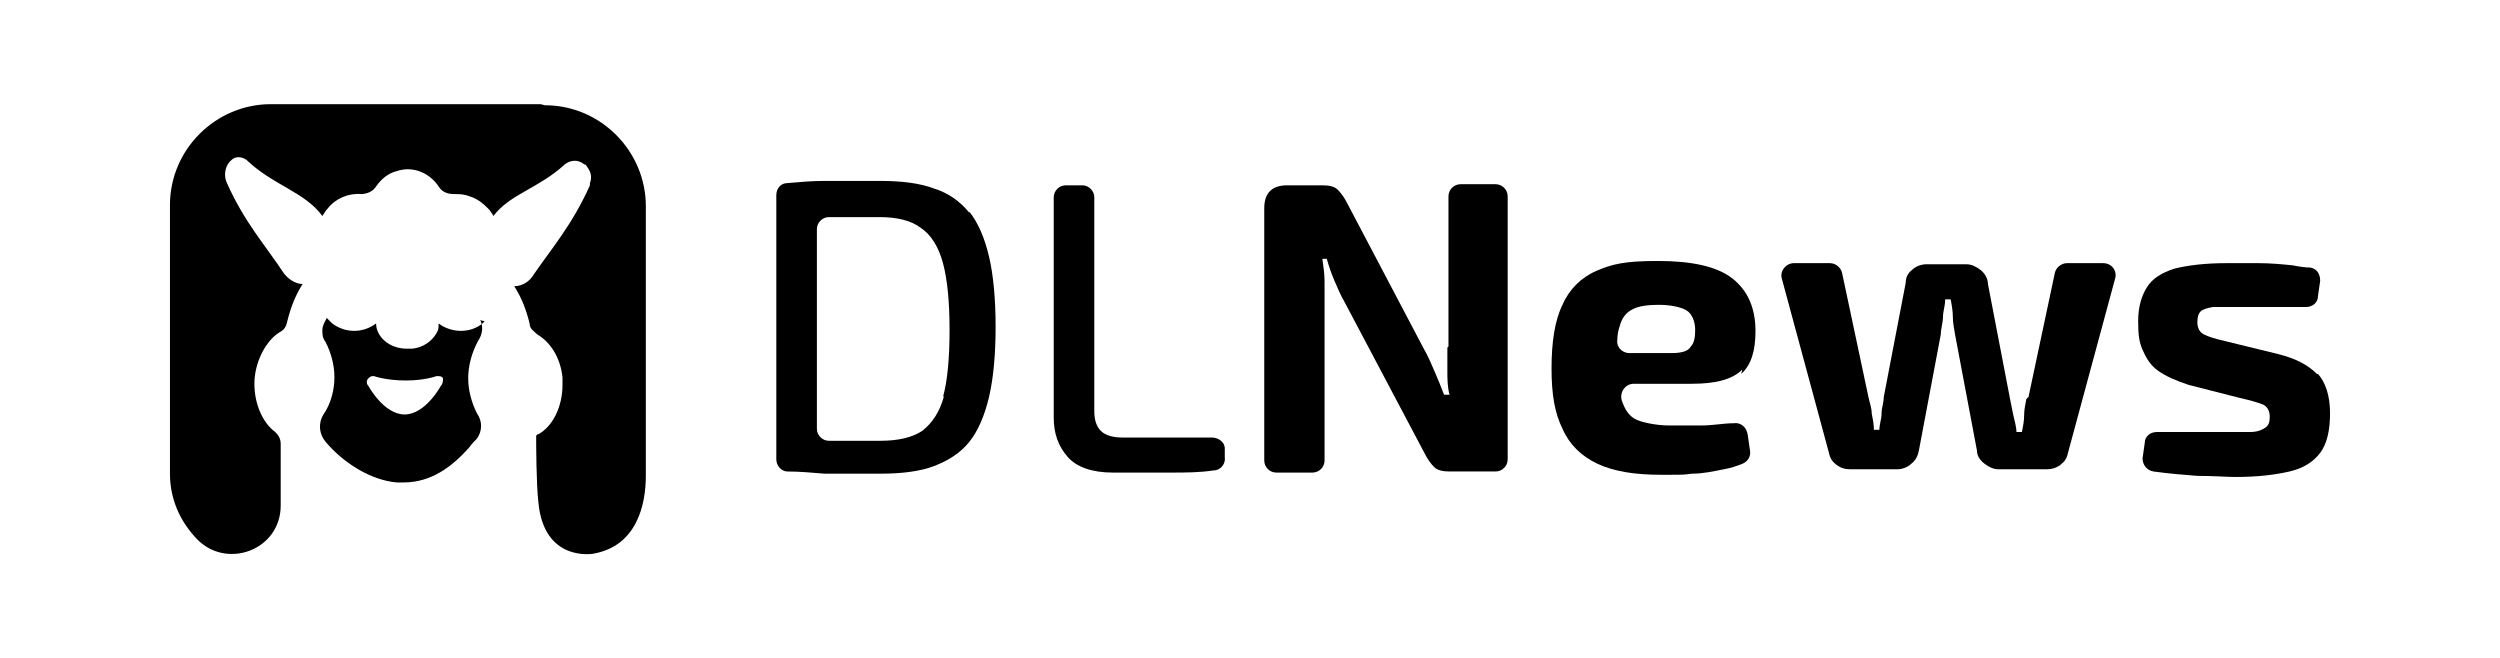
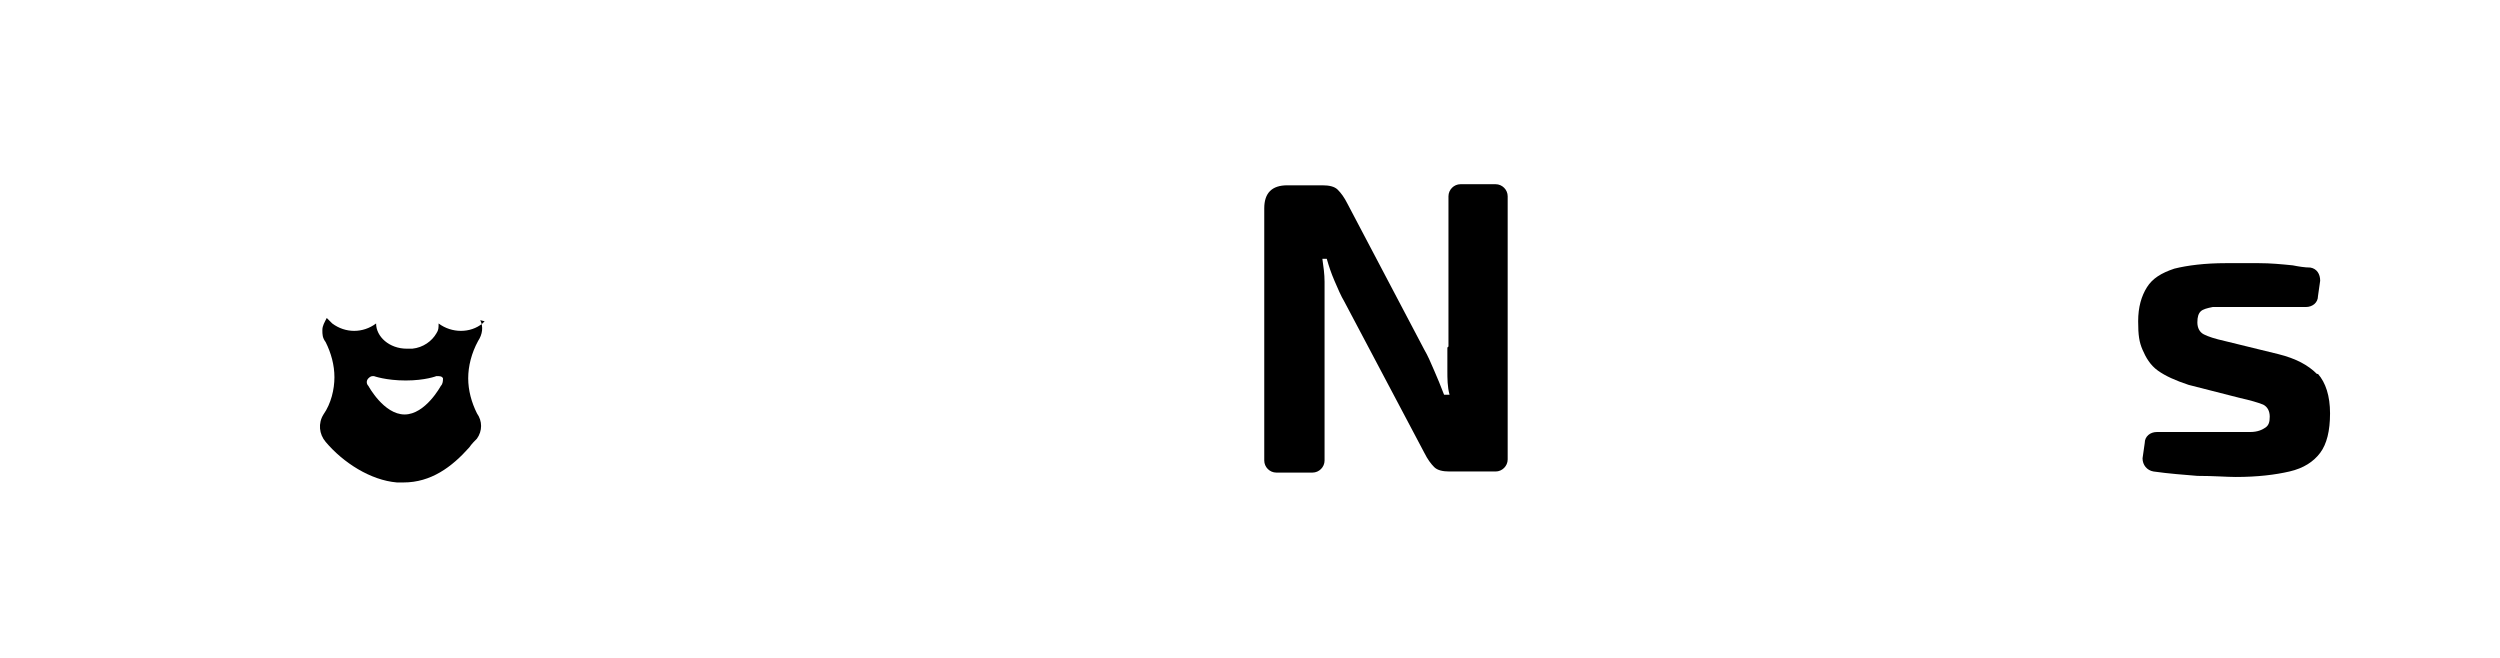
<svg xmlns="http://www.w3.org/2000/svg" width="228" height="60" viewBox="0 0 228 60" fill="none">
-   <path d="M88.4 19.4C87.6 18.4 86.5 17.6 85.2 17.2C83.9 16.7 82.2 16.5 80.3 16.5C78.4 16.5 76.8 16.5 75.2 16.5C74 16.5 72.9 16.6 71.8 16.7C71.2 16.7 70.8 17.2 70.8 17.8V41.9C70.8 42.5 71.3 43 71.8 43C72.9 43 74 43.1 75.2 43.2C76.8 43.2 78.4 43.2 80.3 43.2C82.2 43.2 83.9 43 85.2 42.5C86.5 42 87.6 41.3 88.4 40.3C89.2 39.3 89.8 37.9 90.2 36.2C90.6 34.5 90.8 32.3 90.8 29.8C90.8 27.3 90.6 25.1 90.2 23.4C89.8 21.7 89.2 20.3 88.4 19.3V19.4ZM86.1 36.1C85.7 37.6 85 38.6 84.1 39.3C83.2 39.9 81.9 40.2 80.3 40.2C78.7 40.2 77.3 40.2 75.9 40.2C75.9 40.2 75.7 40.2 75.6 40.2C75 40.2 74.5 39.7 74.5 39.1V20.9C74.5 20.3 75 19.8 75.6 19.8H76C77.2 19.8 78.6 19.8 80.2 19.8C81.8 19.8 83.1 20.1 84 20.8C84.9 21.4 85.6 22.5 86 24C86.4 25.5 86.6 27.5 86.6 30.1C86.6 32.7 86.4 34.8 86 36.2L86.1 36.1Z" fill="black" />
-   <path d="M102.3 39.9C101.5 39.9 100.8 39.7 100.4 39.3C100 38.9 99.8 38.3 99.8 37.5V18C99.8 17.4 99.3 16.9 98.7 16.9H97.2C96.6 16.9 96.1 17.4 96.1 18V38.1C96.1 39.5 96.5 40.7 97.4 41.7C98.2 42.6 99.6 43.1 101.5 43.1C103.4 43.1 105 43.1 106.7 43.1C108.1 43.1 109.4 43.1 110.7 42.9C111.3 42.9 111.8 42.3 111.7 41.7V40.9C111.7 40.3 111.1 39.9 110.5 39.9H102.2H102.3Z" fill="black" />
  <path d="M132 31.7C132 32.4 132 33.1 132 33.8C132 34.5 132 35.3 132.2 36H131.7C131.4 35.2 131.1 34.5 130.8 33.8C130.5 33.1 130.2 32.4 129.9 31.9L122.9 18.6C122.6 18 122.3 17.6 122 17.3C121.7 17 121.2 16.9 120.6 16.9H117.4C116 16.9 115.3 17.6 115.3 19V42C115.3 42.6 115.8 43.1 116.4 43.1H119.7C120.3 43.1 120.8 42.6 120.8 42V27.8C120.8 27.1 120.8 26.4 120.8 25.7C120.8 25 120.7 24.3 120.6 23.6H121C121.2 24.3 121.4 24.9 121.7 25.6C122 26.3 122.3 27 122.6 27.5L129.9 41.3C130.2 41.9 130.5 42.3 130.8 42.6C131.1 42.9 131.6 43 132.2 43H136.4C137 43 137.5 42.5 137.5 41.9V17.9C137.5 17.3 137 16.8 136.4 16.8H133.2C132.6 16.8 132.1 17.3 132.1 17.9V31.6L132 31.7Z" fill="black" />
-   <path d="M158.8 34.1C159.7 33.3 160.1 32 160.1 30.2C160.1 28.1 159.4 26.5 158 25.4C156.6 24.3 154.3 23.8 151.2 23.8C148.1 23.8 147 24.1 145.6 24.7C144.2 25.3 143.1 26.4 142.5 27.8C141.8 29.2 141.5 31.2 141.5 33.6C141.5 36 141.8 37.7 142.5 39.1C143.1 40.5 144.2 41.6 145.7 42.3C147.2 43 149.1 43.3 151.5 43.3C153.9 43.3 153.4 43.3 154.3 43.2C155.3 43.2 156.2 43 157.2 42.8C157.8 42.7 158.4 42.5 158.9 42.3C159.4 42.1 159.7 41.6 159.6 41.1L159.4 39.7C159.3 38.9 158.7 38.5 158.1 38.6C157.2 38.6 156.2 38.8 155.3 38.8C154 38.8 152.9 38.8 152.1 38.8C151.3 38.8 150 38.6 149.3 38.3C148.6 38 148.2 37.4 147.9 36.5C147.7 35.8 148.2 35 149 35H154.3C156.5 35 158 34.6 158.9 33.7L158.8 34.1ZM152.6 32.2H148.6C147.9 32.2 147.4 31.6 147.5 31C147.5 30.5 147.6 30.1 147.7 29.8C147.9 29 148.3 28.5 148.9 28.2C149.5 27.9 150.3 27.8 151.3 27.8C152.3 27.8 153.3 28 153.8 28.3C154.3 28.6 154.6 29.3 154.6 30.1C154.6 30.8 154.5 31.3 154.2 31.6C154 32 153.4 32.2 152.5 32.2H152.6Z" fill="black" />
-   <path d="M184.8 36.4C184.7 36.9 184.6 37.4 184.6 37.9C184.6 38.4 184.5 38.9 184.4 39.4H183.9C183.9 38.9 183.7 38.3 183.6 37.8C183.5 37.3 183.4 36.8 183.3 36.3L181.3 25.9C181.3 25.4 181 24.9 180.6 24.6C180.2 24.3 179.8 24.1 179.3 24.1H175.7C175.2 24.1 174.7 24.3 174.4 24.6C174 24.9 173.8 25.3 173.8 25.8L171.8 36.2C171.8 36.7 171.6 37.2 171.6 37.7C171.6 38.2 171.4 38.7 171.4 39.2H170.9C170.9 38.7 170.8 38.2 170.7 37.7C170.7 37.2 170.5 36.7 170.4 36.2L168 24.9C167.9 24.4 167.4 24 166.9 24H163.6C162.9 24 162.3 24.7 162.5 25.4L166.8 41.3C166.9 41.8 167.1 42.1 167.5 42.4C167.9 42.7 168.3 42.8 168.8 42.8H173C173.5 42.8 174 42.6 174.3 42.3C174.7 42 174.9 41.6 175 41.1L177 30.5C177 30 177.2 29.4 177.2 28.9C177.2 28.4 177.4 27.9 177.4 27.3H177.9C178 27.8 178.1 28.4 178.1 28.9C178.1 29.4 178.2 29.9 178.3 30.5L180.3 41.1C180.3 41.6 180.6 42 181 42.3C181.4 42.6 181.8 42.8 182.3 42.8H186.6C187.1 42.8 187.5 42.7 187.9 42.4C188.3 42.1 188.5 41.8 188.6 41.3L192.9 25.4C193.1 24.7 192.6 24 191.8 24H188.5C188 24 187.5 24.4 187.4 24.9L185 36.2L184.8 36.4Z" fill="black" />
  <path d="M211.3 34.1C210.5 33.3 209.4 32.7 207.8 32.3L202.9 31.1C202 30.9 201.4 30.7 201 30.5C200.6 30.3 200.4 29.9 200.4 29.4C200.4 28.9 200.5 28.6 200.7 28.4C200.9 28.2 201.3 28.1 201.8 28C202.3 28 203.1 28 204.1 28C205.3 28 206.5 28 207.7 28C208.6 28 209.5 28 210.3 28C210.9 28 211.4 27.6 211.4 27L211.6 25.6C211.6 25 211.3 24.5 210.7 24.4C210.2 24.4 209.6 24.3 209.1 24.2C208.1 24.1 207.1 24 206 24C204.9 24 203.9 24 203 24C201.1 24 199.5 24.2 198.3 24.5C197.1 24.9 196.3 25.4 195.8 26.2C195.3 27 195 28 195 29.3C195 30.6 195.1 31.2 195.4 31.9C195.7 32.6 196.1 33.3 196.8 33.8C197.5 34.3 198.4 34.7 199.6 35.1L204.3 36.3C205.2 36.5 205.9 36.7 206.4 36.9C206.8 37.1 207 37.5 207 38C207 38.5 206.9 38.8 206.6 39C206.3 39.2 205.9 39.4 205.2 39.4C204.5 39.4 203.5 39.4 202.2 39.4H199.7C198.9 39.4 198.1 39.4 197.4 39.4C197.1 39.4 196.9 39.4 196.7 39.4C196.1 39.4 195.6 39.8 195.6 40.4L195.4 41.8C195.4 42.4 195.8 42.9 196.4 43C197.8 43.2 199.2 43.3 200.4 43.4C201.9 43.4 203.1 43.5 203.9 43.5C205.9 43.5 207.5 43.3 208.8 43C210.1 42.7 211 42.1 211.6 41.3C212.2 40.5 212.5 39.3 212.5 37.7C212.5 36.1 212.1 34.9 211.4 34.1H211.3Z" fill="black" />
-   <path fill-rule="evenodd" clip-rule="evenodd" d="M49.3 9.5H24.7C19.7 9.5 15.5 13.6 15.5 18.7V43.2C15.5 45.5 16.4 47.5 17.9 49.1C20.6 52 25.6 50.2 25.6 46.1V40.5C25.6 40 25.4 39.7 25.1 39.4C24 38.6 23.2 36.9 23.2 35C23.2 33.1 24.2 31.1 25.5 30.3C25.9 30.1 26.1 29.8 26.2 29.3C26.5 28.1 26.9 27 27.6 25.9C26.9 25.9 26.2 25.4 25.8 24.8C24.3 22.5 22.3 20.3 20.7 16.7C20.4 16.1 20.5 15.3 20.9 14.8C20.9 14.8 20.9 14.8 21.1 14.6C21.5 14.2 22.1 14.3 22.5 14.6C24.9 16.9 27.8 17.5 29.4 19.7C29.6 19.4 29.7 19.2 29.9 19C30.6 18.1 31.8 17.6 32.9 17.7C33.4 17.7 34 17.5 34.3 17C34.8 16.3 35.4 15.8 36.2 15.6C37.7 15.1 39.2 15.8 40 17C40.3 17.5 40.8 17.7 41.4 17.7C41.9 17.7 42.3 17.7 42.8 17.9C43.5 18.1 44 18.5 44.5 19C44.7 19.2 44.9 19.5 45 19.7C46.5 17.7 49.1 17.2 51.5 15C52 14.6 52.7 14.5 53.3 15C53.5 15 53.5 15.2 53.6 15.3C53.9 15.7 54 16.2 53.8 16.7V16.9C52.2 20.5 50.2 22.8 48.7 25C48.3 25.7 47.6 26.1 46.9 26.1C47.6 27.2 48 28.3 48.3 29.5C48.3 30 48.7 30.2 49 30.5C50.2 31.2 51.1 32.6 51.3 34.4C51.3 34.6 51.3 34.9 51.3 35.1C51.3 37.1 50.4 38.9 49.1 39.6C49.1 39.6 48.9 39.6 48.9 39.8V40.2C48.9 40.2 48.9 44.1 49.1 45.8C49.6 51.3 54.1 50.5 54.1 50.5C58.1 49.8 58.9 46 58.9 43.4V18.8C58.9 13.8 54.8 9.6 49.7 9.6L49.3 9.5Z" fill="black" />
  <path fill-rule="evenodd" clip-rule="evenodd" d="M44.2 29.3L44 29.5C42.9 30.4 41.2 30.4 40 29.5C40 29.9 40 30.1 39.8 30.4C39.4 31.1 38.6 31.7 37.6 31.8H37.1C35.5 31.8 34.3 30.7 34.3 29.5C33.1 30.4 31.5 30.4 30.3 29.5C30.1 29.3 30 29.2 29.8 29C29.6 29.4 29.4 29.7 29.4 30.1C29.4 30.5 29.4 30.8 29.7 31.2C30.2 32.2 30.5 33.3 30.5 34.4C30.5 35.5 30.2 36.8 29.5 37.8C29 38.6 29.1 39.6 29.7 40.3C31.3 42.2 33.8 43.8 36.2 44H36.8C39.3 44 41.2 42.6 42.8 40.8C43 40.5 43.3 40.2 43.5 40C44 39.3 44 38.4 43.5 37.7C43 36.7 42.7 35.6 42.7 34.5C42.7 33.4 43 32.2 43.6 31.1C44 30.5 44.1 29.8 43.8 29.2L44.2 29.3ZM40.4 34.5C40.4 34.7 40.4 35 40.2 35.2C40.2 35.2 38.8 37.8 36.9 37.8C35 37.8 33.6 35.2 33.6 35.2C33.4 35 33.4 34.7 33.6 34.5C33.8 34.3 33.9 34.3 34.1 34.3C34.1 34.3 35.2 34.7 37 34.7C38.8 34.7 39.8 34.3 39.8 34.3C40.1 34.3 40.3 34.3 40.4 34.5Z" fill="black" />
</svg>